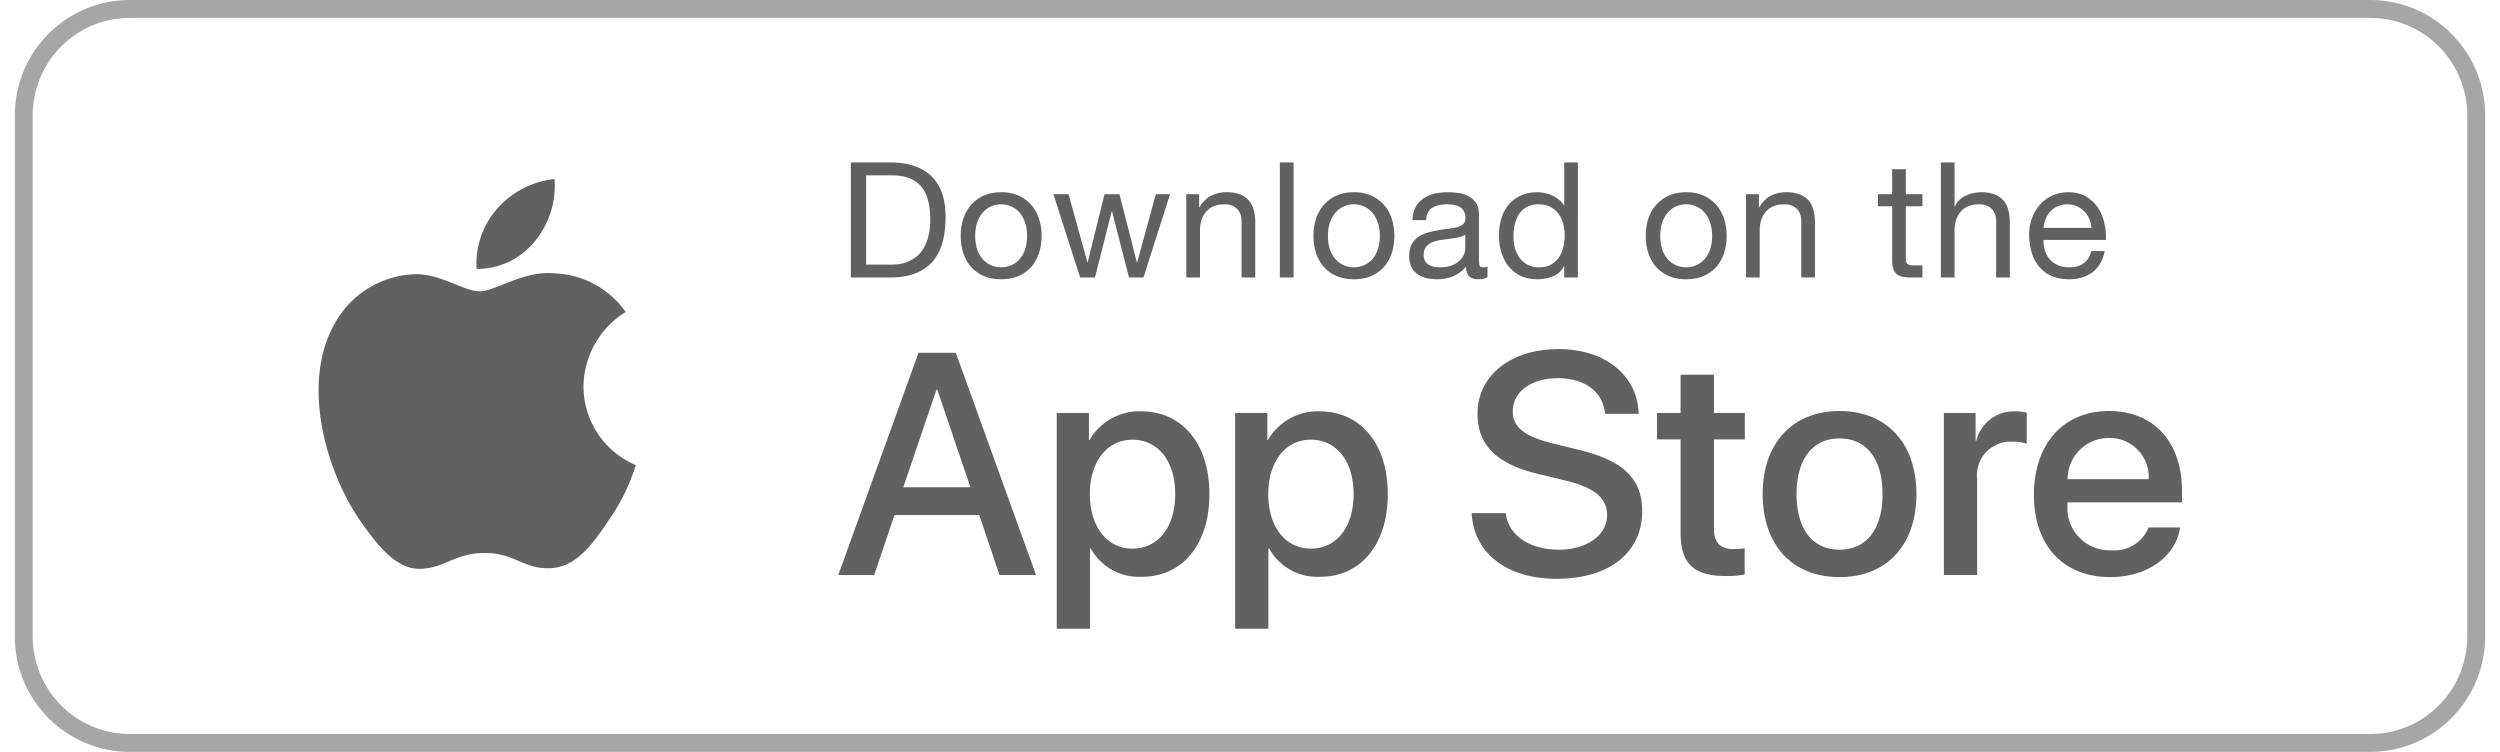
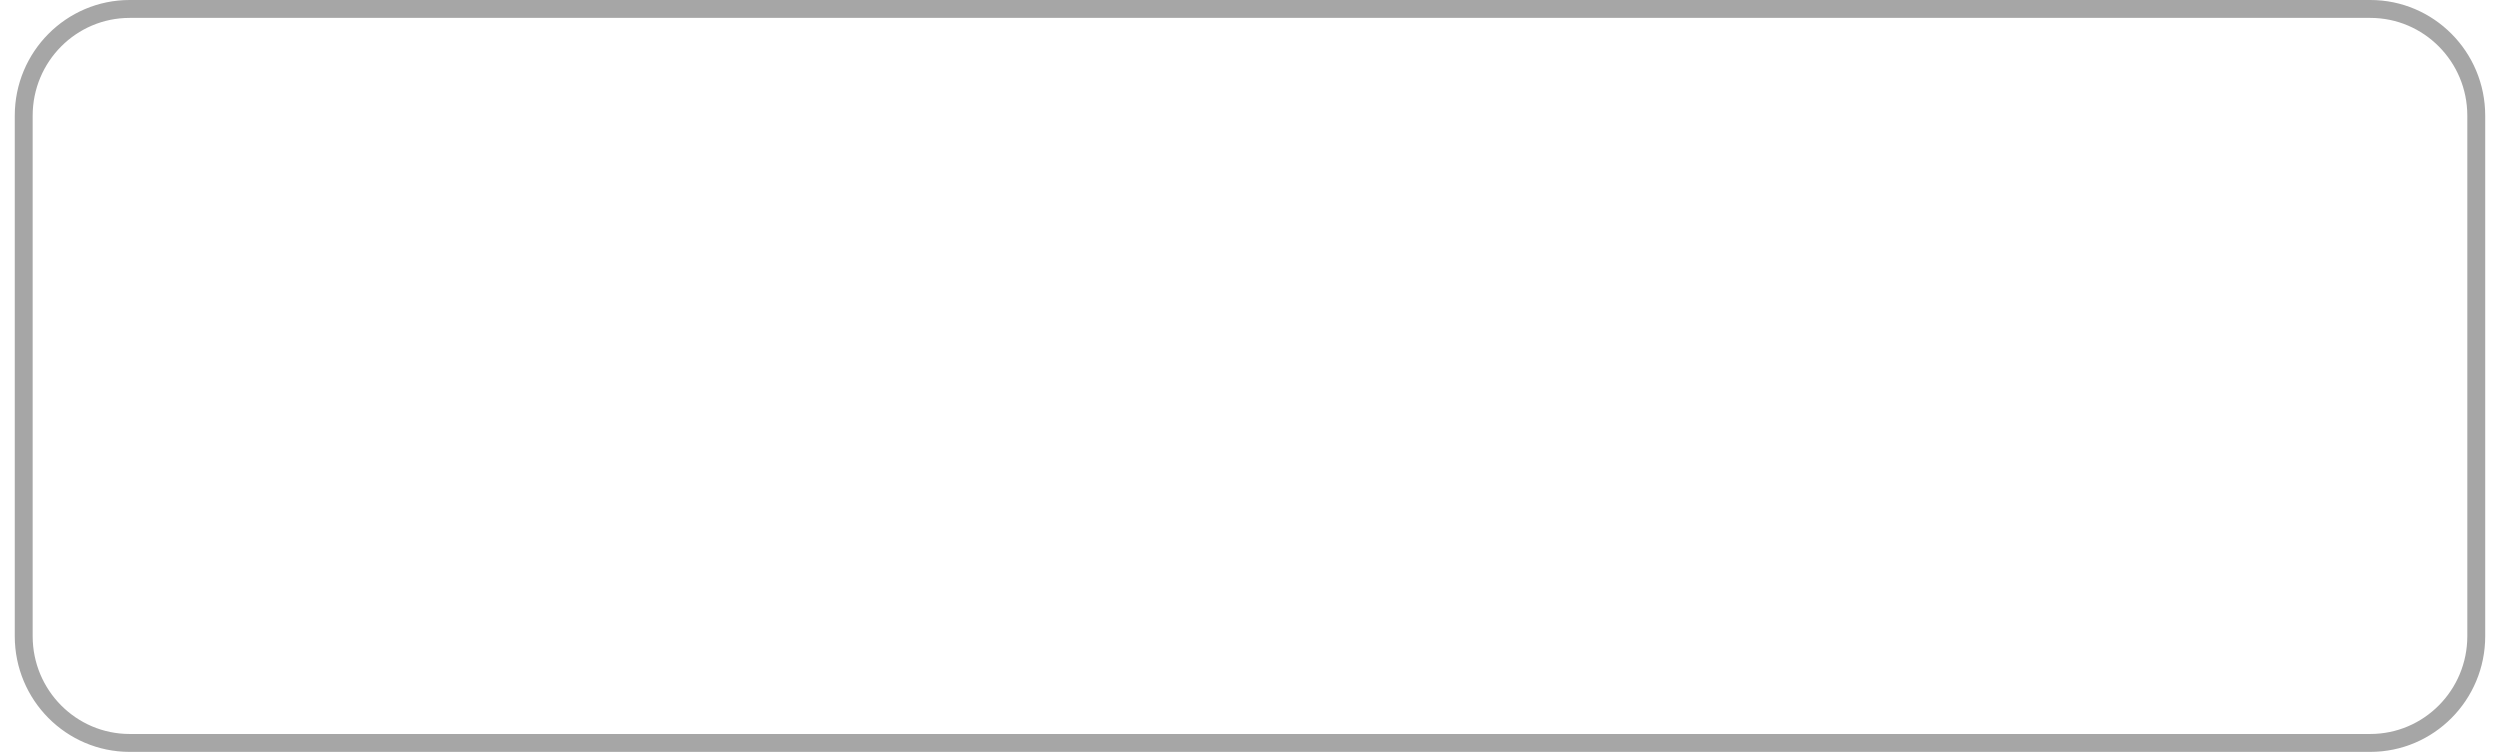
<svg xmlns="http://www.w3.org/2000/svg" width="133" height="40" fill="none" viewBox="0 0 138 42">
  <path stroke="#A6A6A6" d="M6.419.5H131.58c3.266 0 5.919 2.666 5.919 5.962v29.076c0 3.296-2.653 5.962-5.919 5.962H6.419C3.153 41.5.5 38.834.5 35.538V6.462C.5 3.166 3.153.5 6.419.5Z" />
-   <path fill="#616161" fill-rule="evenodd" d="M31.769 21.58a4.949 4.949 0 0 1 2.356-4.152 5.066 5.066 0 0 0-3.99-2.157c-1.68-.177-3.308 1.004-4.164 1.004-.872 0-2.19-.987-3.608-.958a5.315 5.315 0 0 0-4.473 2.728c-1.934 3.349-.491 8.27 1.361 10.976.927 1.326 2.01 2.806 3.428 2.754 1.387-.058 1.905-.885 3.58-.885 1.658 0 2.144.885 3.59.851 1.489-.024 2.426-1.331 3.32-2.669a10.96 10.96 0 0 0 1.52-3.092 4.782 4.782 0 0 1-2.92-4.4Zm-2.732-8.09A4.872 4.872 0 0 0 30.152 10a4.957 4.957 0 0 0-3.208 1.66 4.636 4.636 0 0 0-1.144 3.36 4.099 4.099 0 0 0 3.237-1.53Z" clip-rule="evenodd" />
-   <path fill="#616161" d="M47.557 14.78V9.794h1.44c.396 0 .729.057.999.171.27.108.489.27.657.486.174.21.297.468.369.774.078.3.117.642.117 1.026 0 .396-.042.735-.126 1.017a2.39 2.39 0 0 1-.306.693c-.126.186-.27.333-.432.441a2.151 2.151 0 0 1-.477.252c-.162.054-.315.09-.459.108a4.473 4.473 0 0 1-.36.018h-1.422Zm-.855-5.706V15.5h2.205c.534 0 .996-.075 1.386-.225.39-.15.711-.366.963-.648.252-.288.438-.639.558-1.053.12-.42.18-.9.18-1.44 0-1.032-.267-1.8-.801-2.304-.534-.504-1.296-.756-2.286-.756h-2.205Zm6.949 4.104c0-.282.036-.531.108-.747.078-.222.183-.408.315-.558a1.334 1.334 0 0 1 1.026-.459c.198 0 .384.039.558.117.18.078.336.192.468.342.132.15.234.336.306.558.078.216.117.465.117.747s-.04.534-.117.756a1.572 1.572 0 0 1-.306.549 1.363 1.363 0 0 1-.468.333 1.411 1.411 0 0 1-1.125 0 1.387 1.387 0 0 1-.46-.333 1.689 1.689 0 0 1-.314-.549 2.447 2.447 0 0 1-.108-.756Zm-.81 0c0 .342.048.66.144.954.096.294.24.552.432.774.192.216.429.387.71.513.283.12.607.18.973.18.372 0 .696-.06.972-.18.282-.126.519-.297.71-.513a2.21 2.21 0 0 0 .433-.774c.096-.294.144-.612.144-.954 0-.342-.048-.66-.144-.954-.096-.3-.24-.558-.432-.774a2.01 2.01 0 0 0-.711-.522 2.322 2.322 0 0 0-.972-.189c-.366 0-.69.063-.972.189a2.01 2.01 0 0 0-.711.522 2.121 2.121 0 0 0-.432.774 3.057 3.057 0 0 0-.144.954ZM63.049 15.5l1.485-4.653h-.792l-1.044 3.807h-.018l-.972-3.807h-.837l-.936 3.807h-.018l-1.053-3.807h-.846l1.494 4.653h.828l.936-3.699h.018l.945 3.699h.81Zm2.392-4.653V15.5h.765v-2.628c0-.21.027-.402.081-.576.06-.18.147-.336.261-.468.114-.132.255-.234.423-.306.174-.072.378-.108.612-.108.294 0 .525.084.693.252.168.168.252.396.252.684v3.15h.765v-3.06c0-.252-.027-.48-.08-.684a1.262 1.262 0 0 0-.262-.54 1.258 1.258 0 0 0-.495-.351 2.02 2.02 0 0 0-.765-.126c-.69 0-1.194.282-1.512.846h-.018v-.738h-.72Zm5.226-1.773V15.5h.765V9.074h-.765Zm2.688 4.104c0-.282.036-.531.108-.747.078-.222.183-.408.315-.558a1.334 1.334 0 0 1 1.026-.459c.198 0 .384.039.558.117.18.078.336.192.468.342.132.15.234.336.306.558.078.216.117.465.117.747s-.039.534-.117.756a1.572 1.572 0 0 1-.306.549 1.363 1.363 0 0 1-.468.333 1.411 1.411 0 0 1-1.125 0 1.387 1.387 0 0 1-.459-.333 1.689 1.689 0 0 1-.315-.549 2.447 2.447 0 0 1-.108-.756Zm-.81 0c0 .342.048.66.144.954.096.294.24.552.432.774.192.216.43.387.711.513.282.12.606.18.972.18.372 0 .696-.06.972-.18.282-.126.52-.297.711-.513.192-.222.336-.48.432-.774.096-.294.144-.612.144-.954 0-.342-.048-.66-.144-.954-.096-.3-.24-.558-.432-.774a2.01 2.01 0 0 0-.71-.522 2.322 2.322 0 0 0-.973-.189c-.366 0-.69.063-.972.189a2.01 2.01 0 0 0-.71.522 2.121 2.121 0 0 0-.433.774 3.057 3.057 0 0 0-.144.954Zm9.722 2.304c-.132.078-.315.117-.549.117a.686.686 0 0 1-.477-.162c-.114-.114-.17-.297-.17-.549-.21.252-.457.435-.739.549a2.448 2.448 0 0 1-.9.162c-.21 0-.41-.024-.603-.072a1.394 1.394 0 0 1-.486-.225 1.13 1.13 0 0 1-.333-.396 1.422 1.422 0 0 1-.117-.603c0-.264.045-.48.135-.648.09-.168.207-.303.351-.405.15-.108.318-.189.504-.243.192-.054.387-.099.585-.135.21-.042.408-.072.594-.09a4.3 4.3 0 0 0 .504-.09.913.913 0 0 0 .342-.171c.084-.078.126-.189.126-.333a.736.736 0 0 0-.099-.405.607.607 0 0 0-.243-.234.946.946 0 0 0-.333-.108 2.424 2.424 0 0 0-.36-.027c-.324 0-.594.063-.81.189-.216.12-.333.351-.35.693h-.766c.012-.288.072-.531.18-.729.108-.198.252-.357.432-.477.18-.126.384-.216.612-.27.234-.054.483-.081.747-.081.21 0 .417.015.621.045.21.03.4.093.567.189.168.09.303.219.405.387.102.168.153.387.153.657v2.394c0 .18.01.312.027.396.024.084.096.126.216.126a.758.758 0 0 0 .234-.045v.594Zm-1.242-2.385a1 1 0 0 1-.378.162c-.156.03-.32.057-.495.081a8.096 8.096 0 0 0-.513.072c-.174.024-.33.066-.468.126s-.252.147-.342.261c-.084.108-.126.258-.126.45a.68.68 0 0 0 .072.324c.054.084.12.153.198.207.084.054.18.093.288.117.108.024.222.036.342.036.252 0 .468-.033.648-.099.18-.072.327-.159.441-.261.114-.108.198-.222.252-.342a.896.896 0 0 0 .081-.351v-.783Zm2.692.117c0-.228.024-.45.072-.666.048-.216.126-.408.234-.576.108-.168.252-.303.432-.405.18-.102.4-.153.657-.153.264 0 .49.051.675.153.186.096.336.225.45.387.12.162.207.351.261.567a2.628 2.628 0 0 1 0 1.296c-.048.21-.129.399-.243.567a1.336 1.336 0 0 1-.44.396c-.18.102-.4.153-.658.153-.246 0-.462-.048-.648-.144a1.334 1.334 0 0 1-.45-.387 1.856 1.856 0 0 1-.26-.549 2.556 2.556 0 0 1-.082-.639Zm3.6 2.286V9.074h-.765v2.394h-.018a1.148 1.148 0 0 0-.315-.342 1.481 1.481 0 0 0-.387-.225 1.818 1.818 0 0 0-.414-.126 2.266 2.266 0 0 0-.387-.036c-.354 0-.666.066-.936.198-.264.126-.486.3-.666.522a2.258 2.258 0 0 0-.396.765 3.392 3.392 0 0 0-.126.936c0 .33.045.642.135.936.09.294.222.552.396.774.18.222.402.399.666.531.27.132.585.198.945.198.324 0 .621-.057.891-.171.27-.114.468-.3.594-.558h.018v.63h.765Zm4.6-2.322c0-.282.036-.531.108-.747.078-.222.183-.408.315-.558a1.334 1.334 0 0 1 1.026-.459c.198 0 .384.039.558.117.18.078.336.192.468.342.132.15.234.336.306.558.078.216.117.465.117.747s-.039.534-.117.756a1.572 1.572 0 0 1-.306.549 1.363 1.363 0 0 1-.468.333 1.411 1.411 0 0 1-1.125 0 1.387 1.387 0 0 1-.459-.333 1.689 1.689 0 0 1-.315-.549 2.447 2.447 0 0 1-.108-.756Zm-.81 0c0 .342.048.66.144.954.096.294.24.552.432.774.192.216.43.387.711.513.282.12.606.18.972.18.372 0 .696-.06.972-.18.282-.126.52-.297.711-.513.192-.222.336-.48.432-.774.096-.294.144-.612.144-.954 0-.342-.048-.66-.144-.954-.096-.3-.24-.558-.432-.774a2.01 2.01 0 0 0-.71-.522 2.322 2.322 0 0 0-.973-.189c-.366 0-.69.063-.972.189a2.01 2.01 0 0 0-.71.522 2.121 2.121 0 0 0-.433.774 3.057 3.057 0 0 0-.144.954Zm5.6-2.331V15.5h.765v-2.628c0-.21.027-.402.081-.576.06-.18.147-.336.261-.468.114-.132.255-.234.423-.306.174-.072.378-.108.612-.108.294 0 .525.084.693.252.168.168.252.396.252.684v3.15h.765v-3.06c0-.252-.027-.48-.081-.684a1.262 1.262 0 0 0-.261-.54 1.258 1.258 0 0 0-.495-.351 2.02 2.02 0 0 0-.765-.126c-.69 0-1.194.282-1.512.846h-.018v-.738h-.72Zm8.928 0V9.452h-.765v1.395h-.792v.675h.792v2.961c0 .216.021.39.063.522a.651.651 0 0 0 .189.306c.09.072.204.123.342.153.144.024.315.036.513.036h.585v-.675h-.351c-.12 0-.219-.003-.297-.009a.408.408 0 0 1-.171-.063.245.245 0 0 1-.09-.126 1.035 1.035 0 0 1-.018-.216v-2.889h.927v-.675h-.927Zm1.957-1.773V15.5h.765v-2.628c0-.21.027-.402.081-.576.06-.18.147-.336.261-.468.114-.132.255-.234.423-.306.174-.072.378-.108.612-.108.294 0 .525.084.693.252.168.168.252.396.252.684v3.15h.765v-3.06c0-.252-.027-.48-.081-.684a1.262 1.262 0 0 0-.261-.54 1.258 1.258 0 0 0-.495-.351 2.02 2.02 0 0 0-.765-.126c-.138 0-.282.015-.432.045-.144.03-.285.078-.423.144-.132.06-.252.141-.36.243a.975.975 0 0 0-.252.36h-.018V9.074h-.765Zm8.412 3.654h-2.673c.012-.18.051-.348.117-.504.066-.162.156-.303.27-.423.114-.12.249-.213.405-.279.162-.072.342-.108.54-.108.192 0 .366.036.522.108.162.066.3.159.414.279.12.114.213.252.279.414.072.162.114.333.126.513Zm.738 1.296h-.756c-.066.306-.204.534-.414.684-.204.15-.468.225-.792.225-.252 0-.471-.042-.657-.126a1.314 1.314 0 0 1-.459-.333 1.363 1.363 0 0 1-.261-.486 1.887 1.887 0 0 1-.072-.585h3.483a3.57 3.57 0 0 0-.081-.891 2.46 2.46 0 0 0-.342-.864 1.94 1.94 0 0 0-.657-.648c-.27-.174-.612-.261-1.026-.261-.318 0-.612.06-.882.18-.264.12-.495.288-.693.504a2.365 2.365 0 0 0-.45.765 2.8 2.8 0 0 0-.162.972c.012.354.063.681.153.981.096.3.237.558.423.774.186.216.414.384.684.504.276.12.6.18.972.18.528 0 .966-.132 1.314-.396.348-.264.573-.657.675-1.179ZM62.92 22.977c2.298 0 3.812 1.816 3.812 4.622 0 2.813-1.505 4.62-3.778 4.62a3.07 3.07 0 0 1-2.848-1.583h-.043v4.484h-1.859V23.071h1.799v1.506h.034a3.212 3.212 0 0 1 2.883-1.6Zm9.965 0c2.298 0 3.812 1.816 3.812 4.622 0 2.813-1.506 4.62-3.778 4.62a3.07 3.07 0 0 1-2.849-1.583h-.043v4.484H68.17V23.071h1.799v1.506h.034a3.212 3.212 0 0 1 2.883-1.6ZM86.227 19.5c2.624 0 4.422 1.472 4.483 3.614h-1.876c-.112-1.239-1.137-1.987-2.634-1.987-1.497 0-2.521.757-2.521 1.858 0 .878.654 1.395 2.255 1.79l1.368.336c2.548.603 3.606 1.626 3.606 3.443 0 2.323-1.85 3.778-4.794 3.778-2.754 0-4.613-1.42-4.733-3.667h1.902c.138 1.231 1.334 2.04 2.969 2.04 1.566 0 2.693-.809 2.693-1.919 0-.964-.68-1.54-2.289-1.936l-1.61-.388c-2.28-.55-3.338-1.617-3.338-3.348 0-2.142 1.867-3.614 4.519-3.614Zm15.705 3.46c2.625 0 4.295 1.79 4.295 4.639 0 2.856-1.662 4.638-4.295 4.638s-4.294-1.782-4.294-4.638c0-2.849 1.677-4.639 4.294-4.639Zm15.048 0c2.505 0 4.081 1.72 4.081 4.466v.637h-6.395v.112a2.357 2.357 0 0 0 2.436 2.564 2.047 2.047 0 0 0 2.09-1.273h1.765c-.25 1.643-1.851 2.771-3.898 2.771-2.634 0-4.269-1.764-4.269-4.595 0-2.84 1.644-4.682 4.19-4.682Zm-22.061-2.031v2.142h1.722v1.472h-1.722v4.991c0 .776.345 1.137 1.102 1.137.204-.004.408-.018.61-.043v1.463c-.34.063-.685.092-1.031.086-1.833 0-2.548-.689-2.548-2.445v-5.189h-1.317v-1.472h1.317V20.93h1.867Zm-42.353-1.222 4.484 12.418h-2.04l-1.135-3.356h-4.733l-1.137 3.356H46l4.483-12.418h2.083Zm59.186 3.27c.214-.001.428.022.637.069v1.738a2.604 2.604 0 0 0-.835-.112 1.874 1.874 0 0 0-1.937 2.083v5.37h-1.858v-9.054h1.772v1.541h.043a2.16 2.16 0 0 1 2.178-1.635Zm-9.82 1.514c-1.506 0-2.4 1.162-2.4 3.108 0 1.962.894 3.106 2.4 3.106s2.401-1.144 2.401-3.106c0-1.954-.895-3.108-2.401-3.108Zm-39.502.07c-1.42 0-2.375 1.23-2.375 3.038 0 1.824.955 3.046 2.375 3.046 1.445 0 2.392-1.197 2.392-3.046 0-1.833-.947-3.038-2.392-3.038Zm9.965 0c-1.42 0-2.375 1.23-2.375 3.038 0 1.824.955 3.046 2.375 3.046 1.445 0 2.392-1.197 2.392-3.046 0-1.833-.947-3.038-2.392-3.038Zm-20.86-2.788h-.052l-1.851 5.447h3.752l-1.85-5.447Zm65.445 2.693a2.29 2.29 0 0 0-2.305 2.298h4.526a2.178 2.178 0 0 0-2.221-2.298Z" />
</svg>